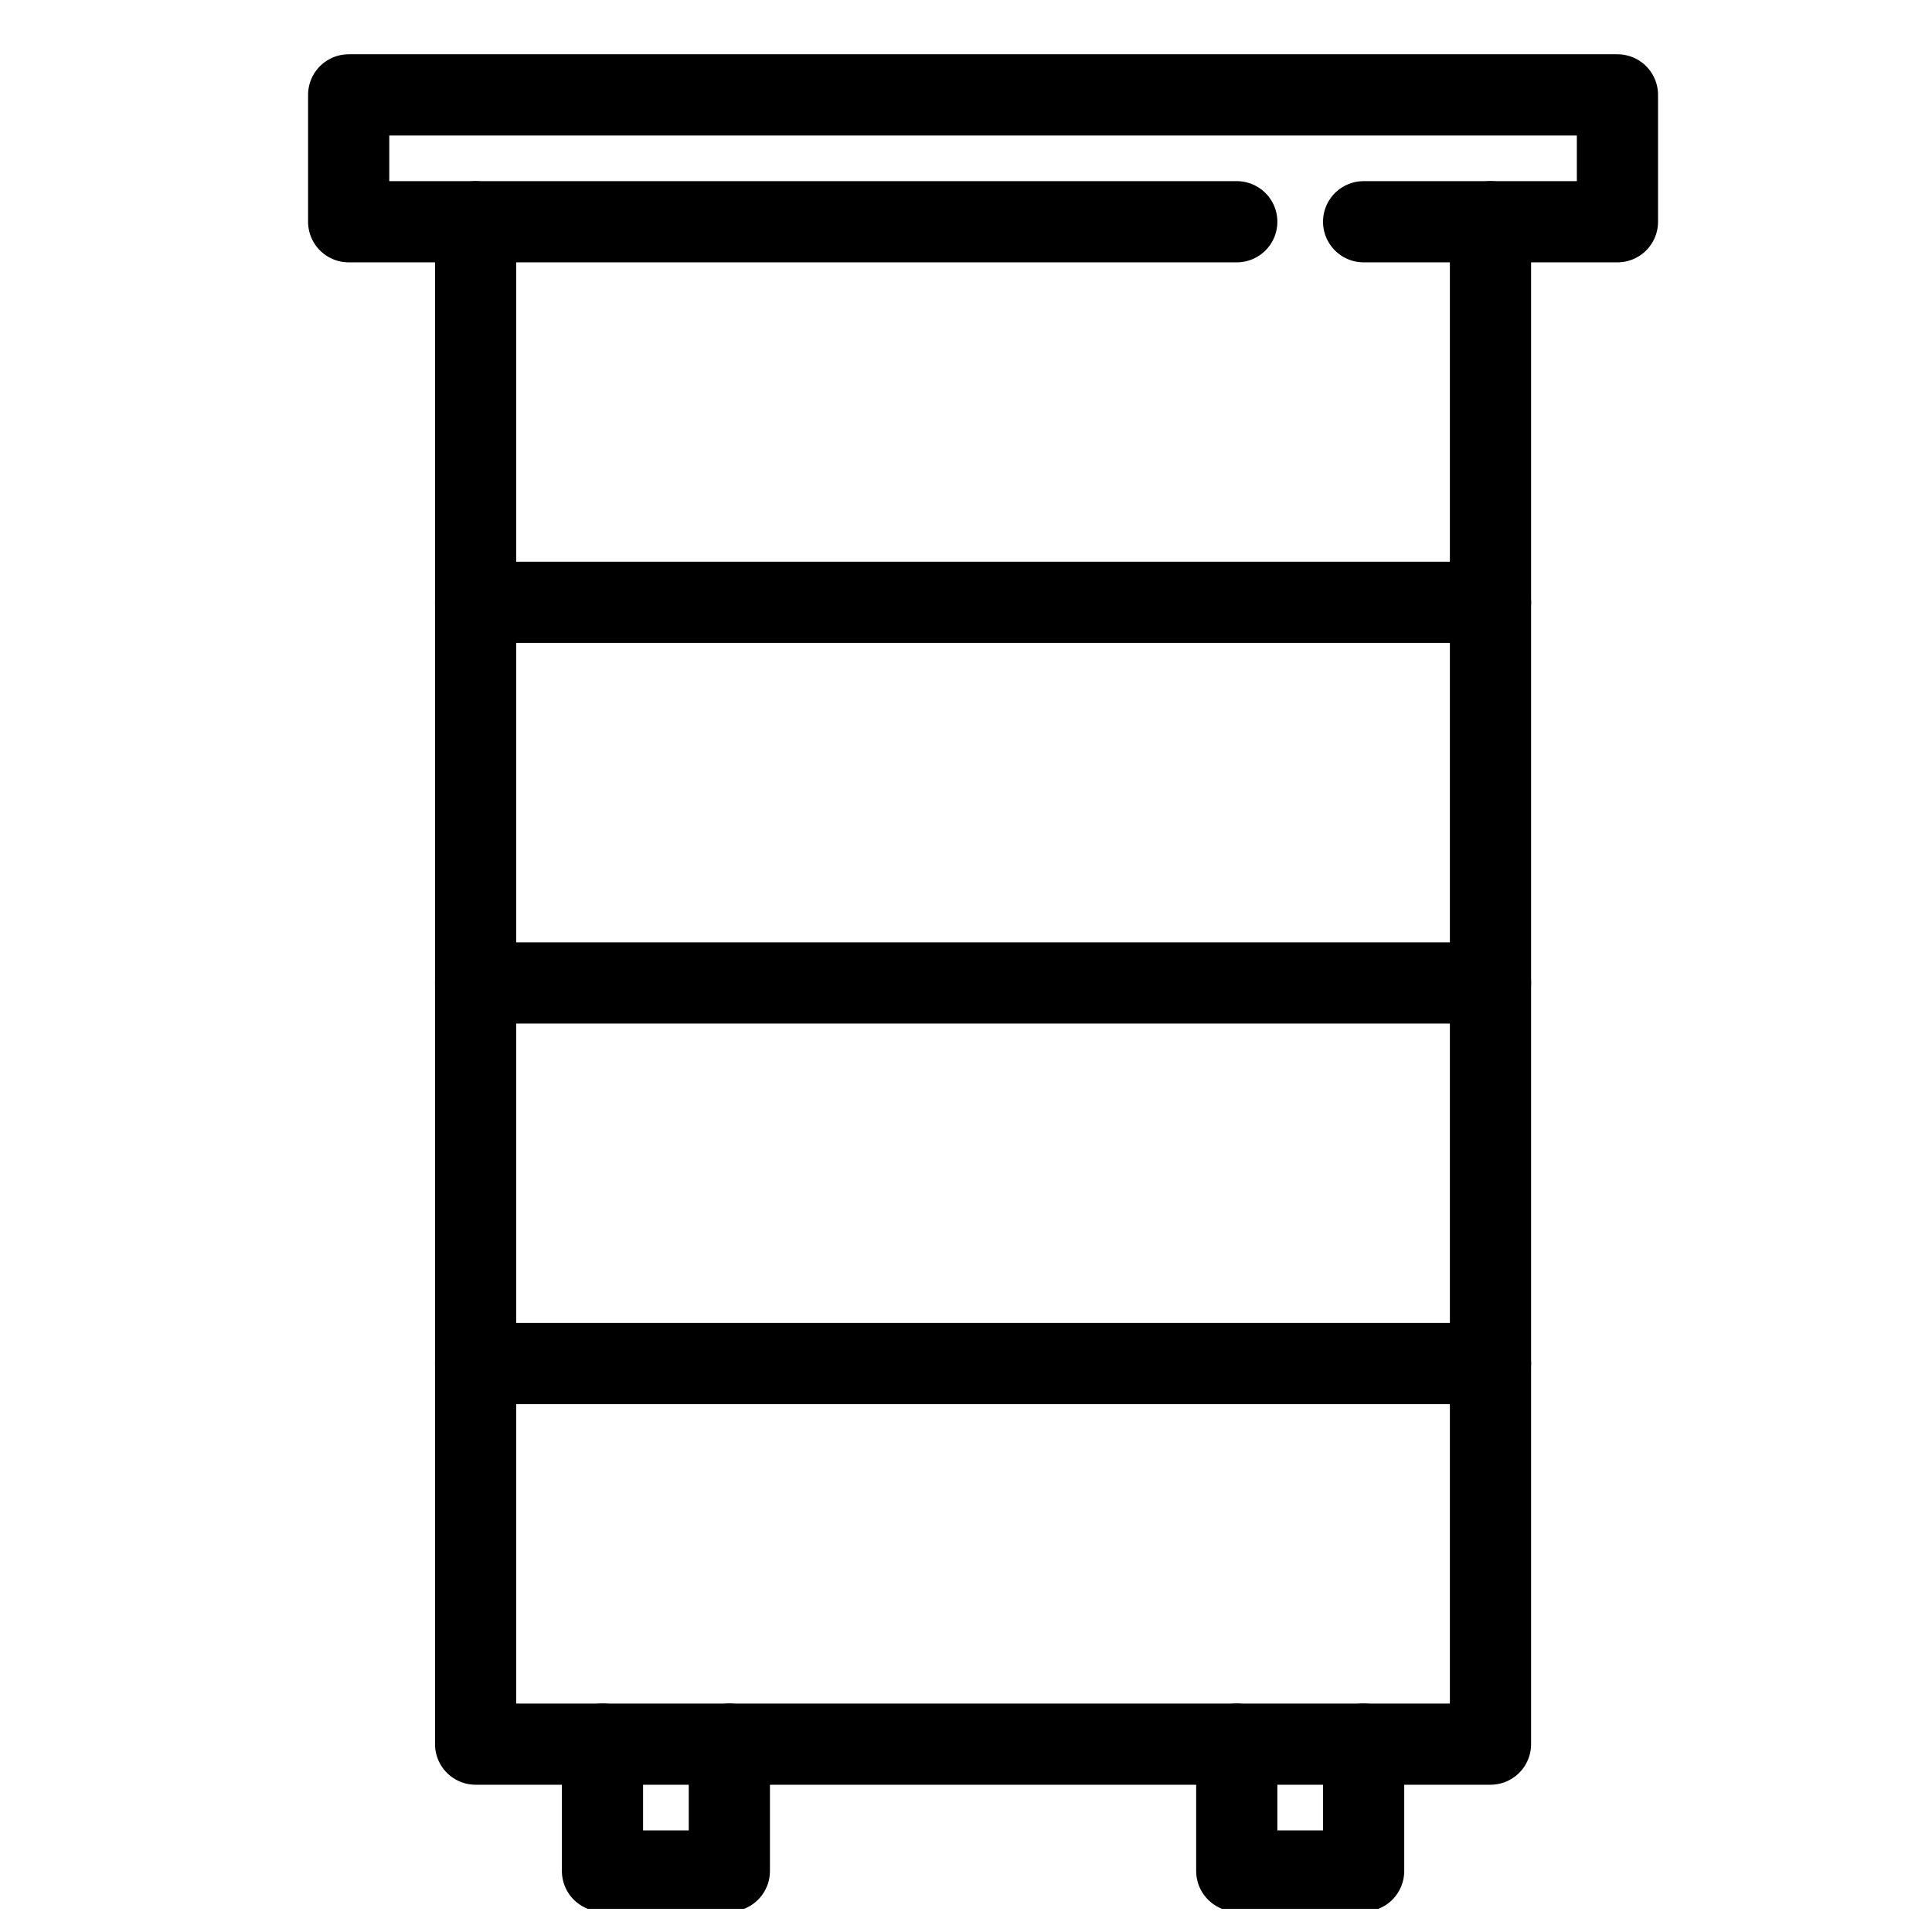
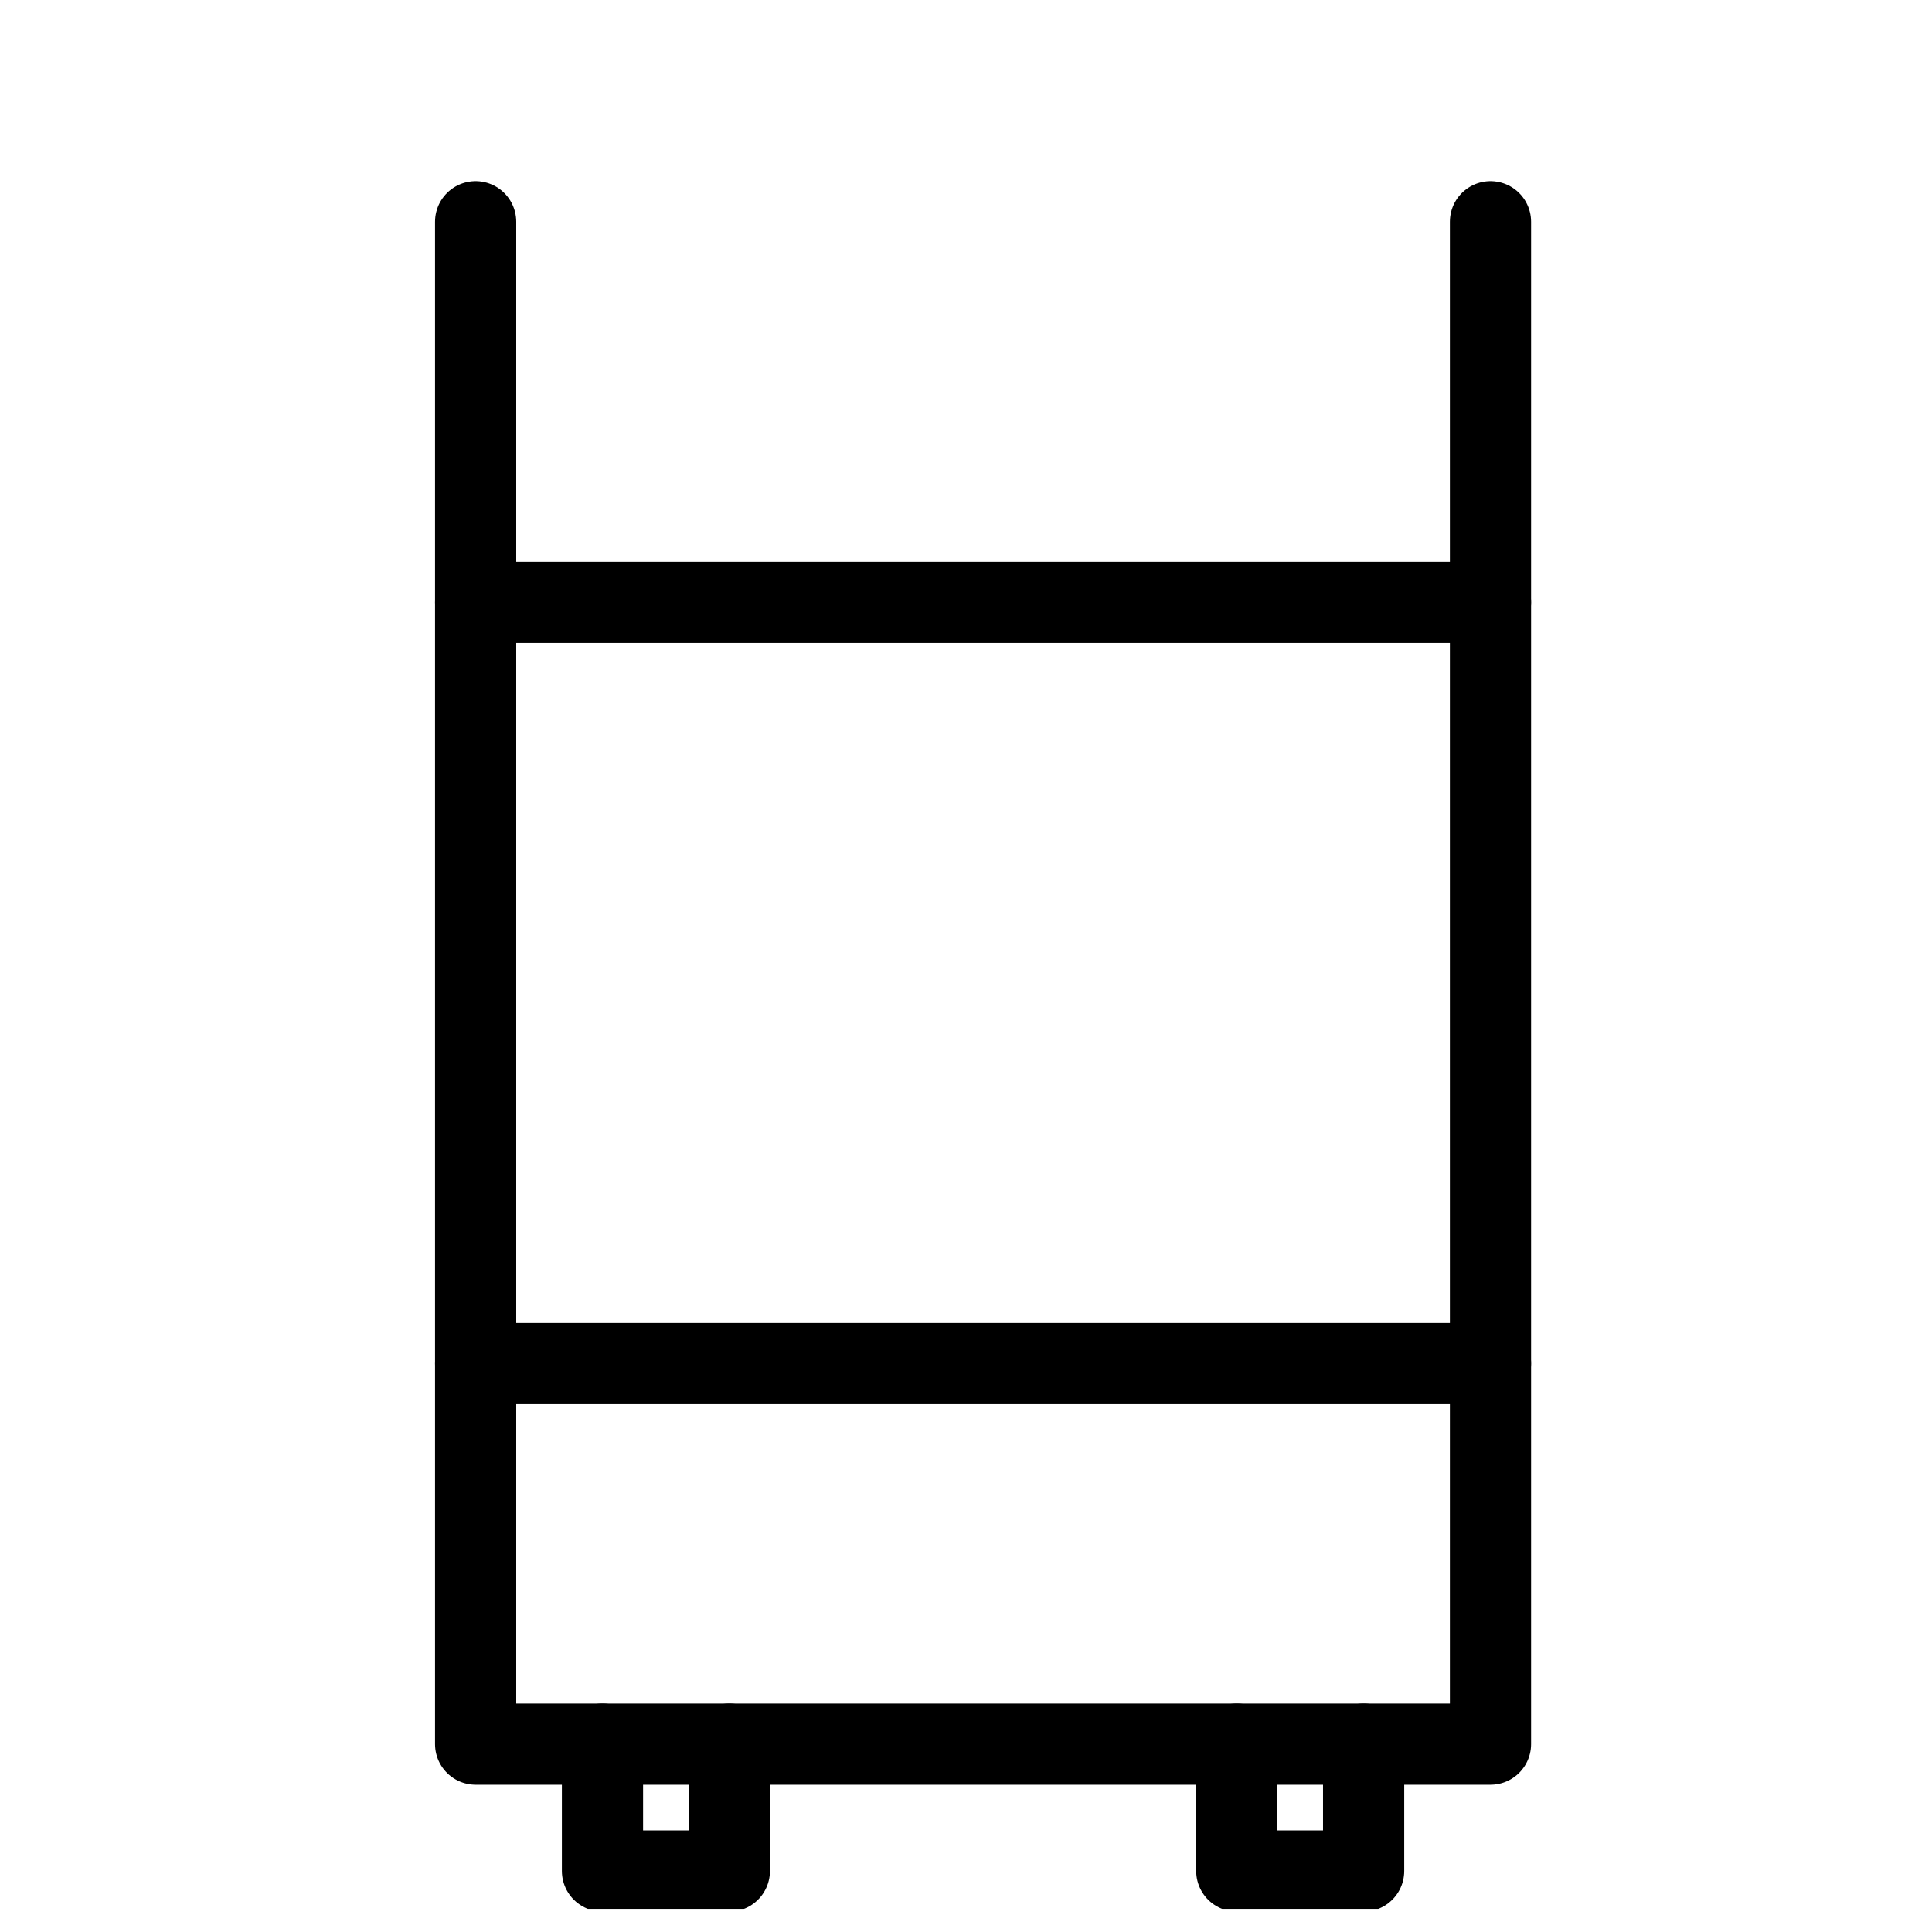
<svg xmlns="http://www.w3.org/2000/svg" width="100" zoomAndPan="magnify" viewBox="0 0 75 75" height="100" preserveAspectRatio="xMidYMid meet" version="1.0">
  <defs>
    <clipPath id="c96e54dcb7">
      <path d="M 21 66 L 30 66 L 30 74.102 L 21 74.102 Z M 21 66 " clip-rule="nonzero" />
    </clipPath>
    <clipPath id="9c09b58588">
      <path d="M 46 66 L 55 66 L 55 74.102 L 46 74.102 Z M 46 66 " clip-rule="nonzero" />
    </clipPath>
    <clipPath id="76fbe254ff">
      <path d="M 11.953 2.102 L 64.453 2.102 L 64.453 11 L 11.953 11 Z M 11.953 2.102 " clip-rule="nonzero" />
    </clipPath>
  </defs>
  <path stroke-linecap="round" transform="matrix(0.197, 0, 0, 0.197, -1.238, -1.241)" fill="none" stroke-linejoin="round" d="M 299.991 49.995 L 299.991 349.991 L 100.009 349.991 L 100.009 49.995 " stroke="#000000" stroke-width="16" stroke-opacity="1" stroke-miterlimit="4" />
  <path stroke-linecap="round" transform="matrix(0.197, 0, 0, 0.197, -1.238, -1.241)" fill="none" stroke-linejoin="round" d="M 100.009 124.994 L 299.991 124.994 " stroke="#000000" stroke-width="16" stroke-opacity="1" stroke-miterlimit="4" />
-   <path stroke-linecap="round" transform="matrix(0.197, 0, 0, 0.197, -1.238, -1.241)" fill="none" stroke-linejoin="round" d="M 100.009 199.993 L 299.991 199.993 " stroke="#000000" stroke-width="16" stroke-opacity="1" stroke-miterlimit="4" />
  <path stroke-linecap="round" transform="matrix(0.197, 0, 0, 0.197, -1.238, -1.241)" fill="none" stroke-linejoin="round" d="M 100.009 274.992 L 299.991 274.992 " stroke="#000000" stroke-width="16" stroke-opacity="1" stroke-miterlimit="4" />
  <g clip-path="url(#c96e54dcb7)">
    <path stroke-linecap="round" transform="matrix(0.197, 0, 0, 0.197, -1.238, -1.241)" fill="none" stroke-linejoin="round" d="M 150.005 349.991 L 150.005 374.99 L 125.007 374.99 L 125.007 349.991 " stroke="#000000" stroke-width="16" stroke-opacity="1" stroke-miterlimit="4" />
  </g>
  <g clip-path="url(#9c09b58588)">
    <path stroke-linecap="round" transform="matrix(0.197, 0, 0, 0.197, -1.238, -1.241)" fill="none" stroke-linejoin="round" d="M 274.993 349.991 L 274.993 374.99 L 249.996 374.99 L 249.996 349.991 " stroke="#000000" stroke-width="16" stroke-opacity="1" stroke-miterlimit="4" />
  </g>
  <g clip-path="url(#76fbe254ff)">
-     <path stroke-linecap="round" transform="matrix(0.197, 0, 0, 0.197, -1.238, -1.241)" fill="none" stroke-linejoin="round" d="M 274.993 49.995 L 325.009 49.995 L 325.009 24.995 L 74.992 24.995 L 74.992 49.995 L 249.996 49.995 " stroke="#000000" stroke-width="16" stroke-opacity="1" stroke-miterlimit="4" />
-   </g>
+     </g>
</svg>